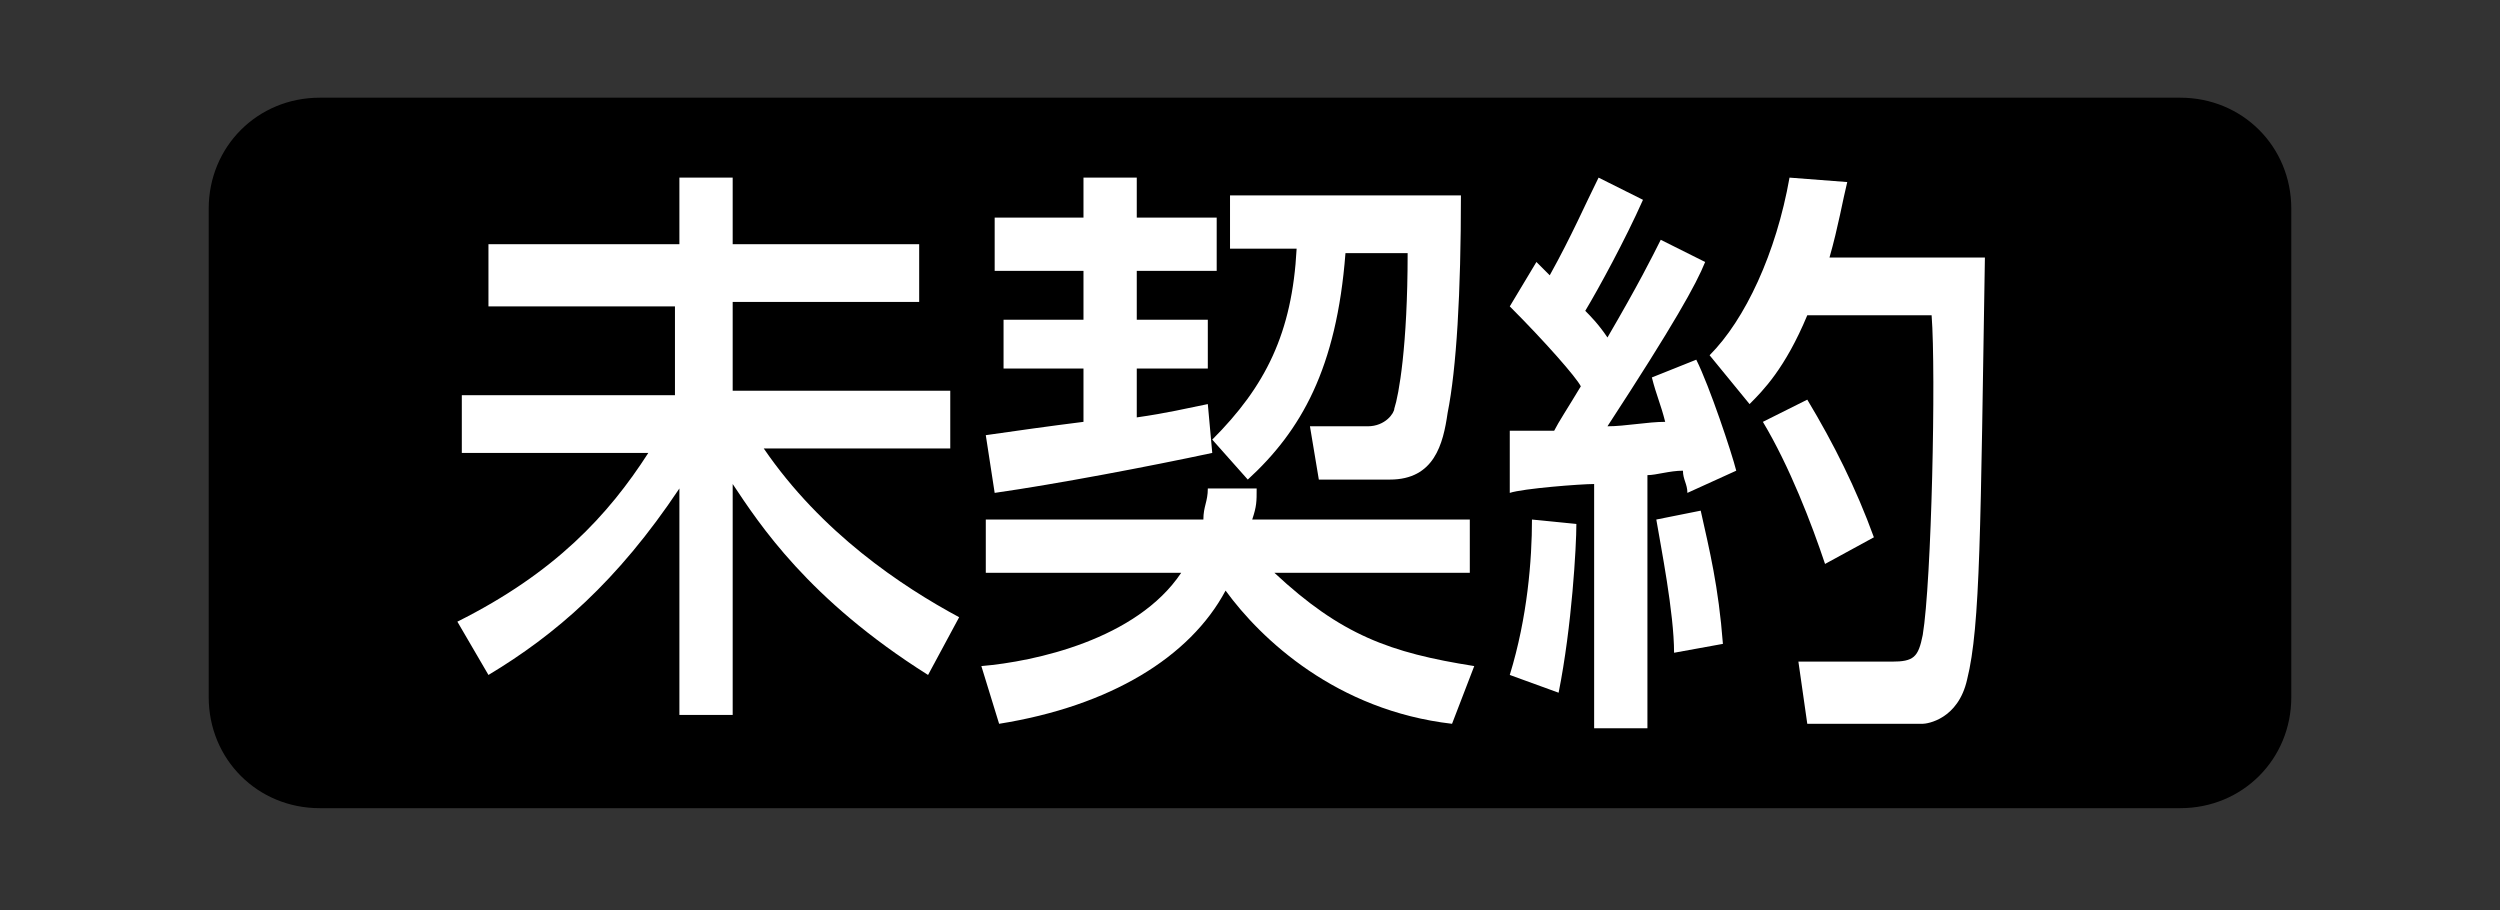
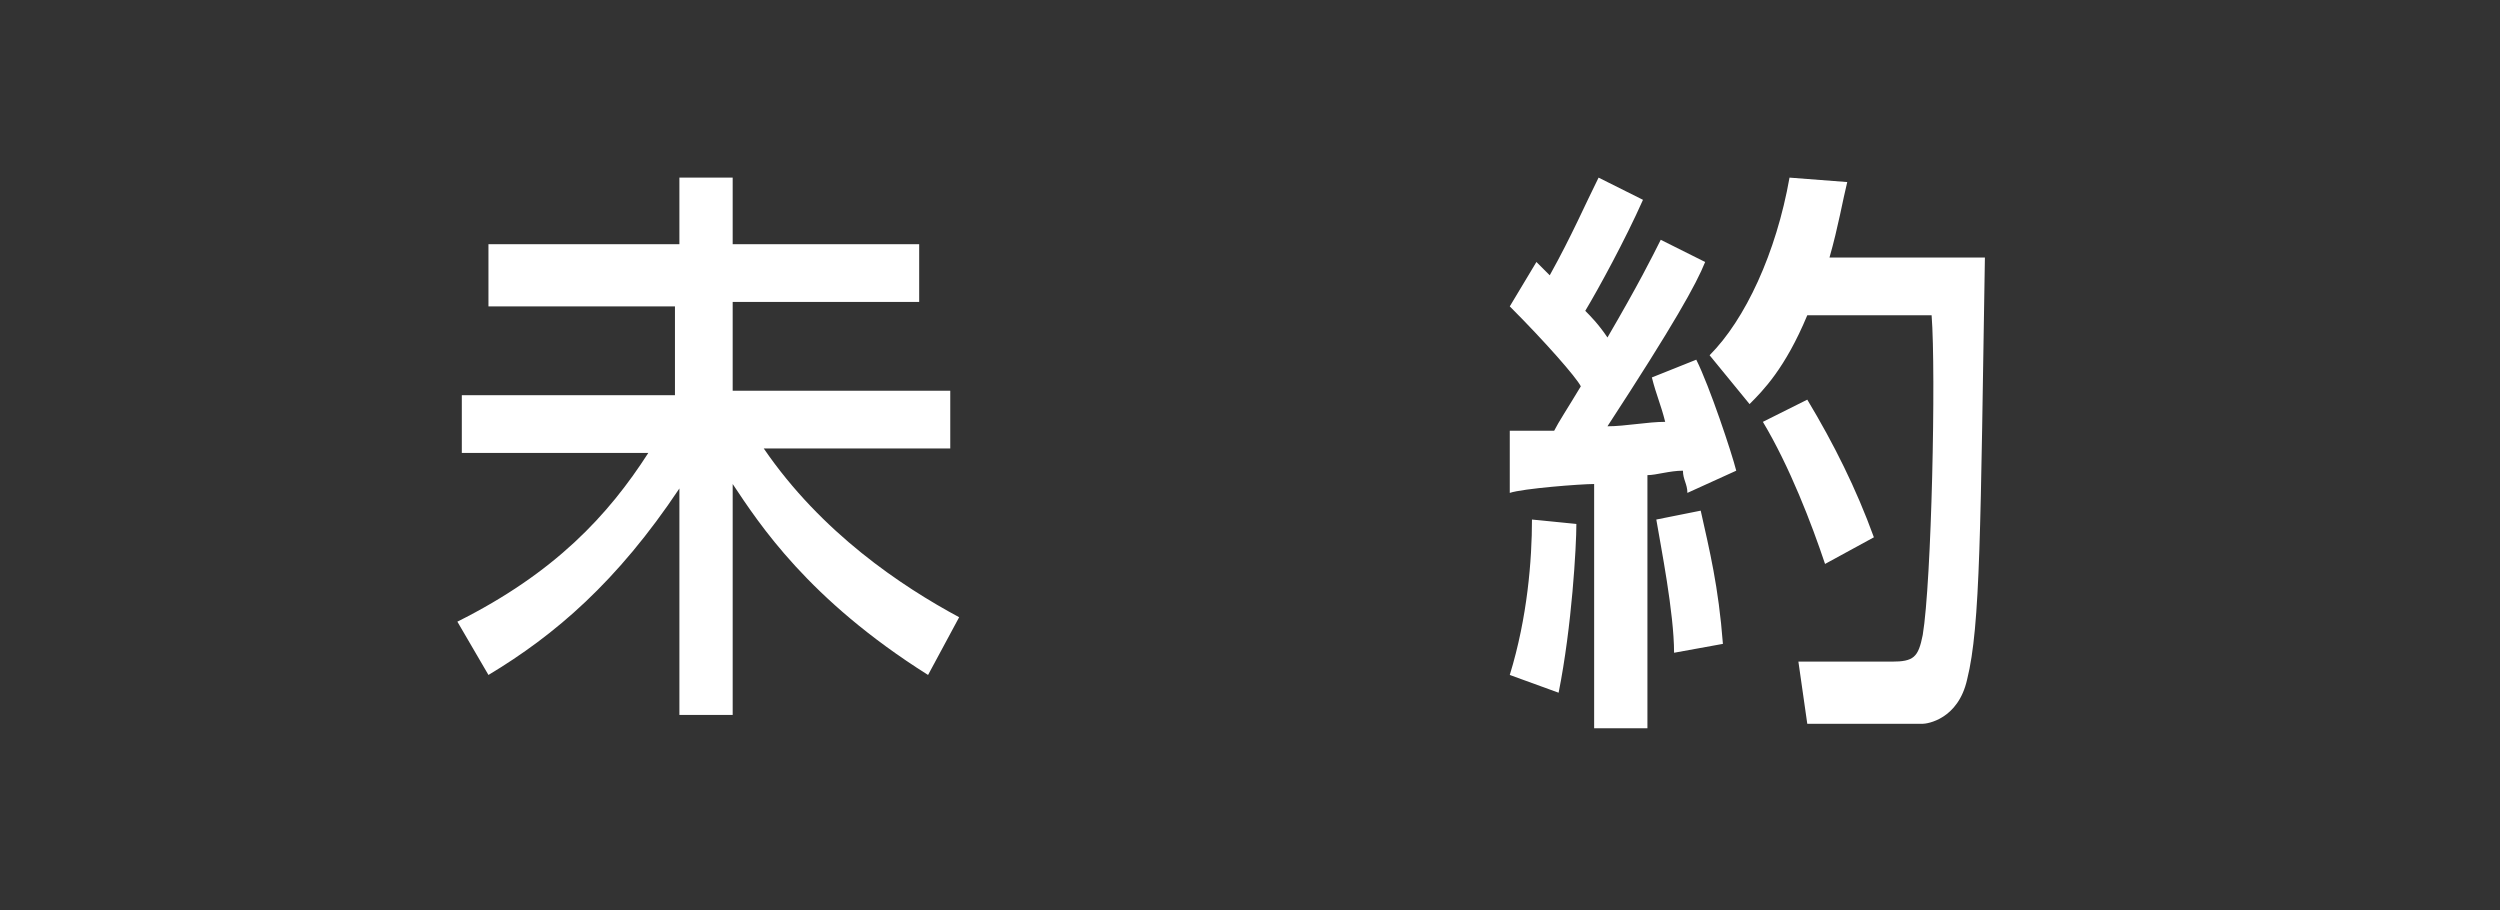
<svg xmlns="http://www.w3.org/2000/svg" version="1.1" x="0px" y="0px" width="56.3px" height="20.5px" viewBox="0 0 56.3 20.5" style="enable-background:new 0 0 56.3 20.5;" xml:space="preserve">
  <rect x="0" y="0" width="56.3" height="20.5" fill="#333333" stroke="none" />
  <style type="text/css">

	.st0{fill:#73DBE8;stroke:#B4B4B4;stroke-width:0.75;}
	.st1{fill:#808080;}
	.st2{fill:#B4B4B4;}
	.st3{fill:#EE7594;}
	.st4{fill:none;stroke:#000000;stroke-width:1.5;}
	.st5{fill:#2090BF;}
	.st6{fill:#EE7594;stroke:#B4B4B4;stroke-width:0.75;}
	.st7{fill:#C61D1D;}
	.st8{fill:#990000;}
	.st9{fill:#FFFFFF;}
	.st10{fill:none;}
	.st11{fill:#FFFFFF;stroke:#323232;stroke-width:0.6;}
	.st12{fill:#323232;}
	.st13{fill:#73DBE7;}
	.st14{fill:#B4B4B4;stroke:#B4B4B4;stroke-width:0.75;}
	.st15{fill:#FFFFFF;stroke:#FFFFFF;stroke-width:0.145;}

</style>
  <g id="Layer_2">
</g>
  <g id="box">
    <path d="M-94.6-24.5c0,0-1.1-1.3-1.1-2.9v-5.8c0-1.7,1.1-2.9,1.1-2.9s2.1-2.2,8.7-2.2c6.6,0,8.7,2.2,8.7,2.2s1.1,1.3,1.1,2.9v5.8   c0,1.7-1.1,2.9-1.1,2.9s-2.1,2.2-8.7,2.2C-92.5-22.3-94.6-24.5-94.6-24.5z" />
    <g>
      <g>
        <polygon class="st9" points="-90.9,-26.3 -90.9,-29.6 -88.5,-29.6 -88.5,-26.3 -86,-26.3 -86,-34.8 -88.5,-34.8 -88.5,-32      -90.9,-32 -90.9,-34.8 -93.4,-34.8 -93.4,-26.3    " />
      </g>
      <g>
        <path class="st9" d="M-81.3-26.3c2.5,0,4.1-1.2,4.1-4.4c0-2.8-1.5-4.1-4-4.1h-3.4v8.5H-81.3z" />
        <path d="M-82.1-28.3h0.5c1.2,0,1.8-0.7,1.8-2.3c0-1.8-0.5-2.2-1.9-2.2h-0.5V-28.3z" />
      </g>
    </g>
    <rect x="-101.5" y="-40.5" class="st10" width="31" height="20.5" />
    <g>
      <g>
        <path d="M-26.3-36.1c0,0-2.1-2.2-8.7-2.2c-6.6,0-8.7,2.2-8.7,2.2s-1.1,1.3-1.1,2.9v5.7c0,1.7,1.1,2.9,1.1,2.9s2.1,2.2,8.7,2.2     c6.6,0,8.7-2.2,8.7-2.2s1.1-1.3,1.1-2.9v-5.7C-25.1-34.8-26.3-36.1-26.3-36.1z" />
        <path class="st9" d="M-39.2-26c-2.1,0-3.4-1.3-3.5-2.8h2.5c0.1,0.3,0.2,0.5,0.4,0.7c0.2,0.1,0.5,0.2,0.7,0.2     c0.6,0,1.1-0.2,1.1-0.6c0-1.3-4.5-0.4-4.5-3.6c0-1.8,1.4-2.7,3.4-2.7c2.2,0,3.2,1.2,3.4,2.7h-2.4c0-0.3-0.2-0.5-0.4-0.6     c-0.2-0.1-0.4-0.2-0.7-0.2c-0.6,0-0.8,0.2-0.8,0.5c0,1.3,4.5,0.5,4.5,3.6C-35.5-26.9-37-26-39.2-26z" />
        <path class="st9" d="M-31-26.2h-3.4v-8.5h3.4c2.5,0,4.1,1.3,4.1,4.1C-26.9-27.4-28.5-26.2-31-26.2z" />
      </g>
      <path d="M-31.4-32.7h-0.5v4.5h0.5c1.2,0,1.9-0.7,1.9-2.3C-29.5-32.2-30-32.7-31.4-32.7z" />
      <rect x="-44.7" y="-38.3" class="st10" width="19.6" height="16" />
    </g>
    <rect x="-50.5" y="-40.5" class="st10" width="31" height="20.5" />
    <rect x="0.6" y="-40.5" class="st10" width="31" height="20.5" />
    <rect x="-152.5" class="st10" width="56.3" height="20.5" />
    <g>
      <g>
        <g>
          <path d="M4.4-38.3v12.6h11.5v-1.8c0,0-8.2,0-9.7,0c0-1.4,0-7.6,0-9c1.5,0,13.5,0,15,0c0,0.9,0,2.1,0,2.1h1.8v-3.9H4.4z" />
        </g>
      </g>
      <path d="M16.9-22.3v-6.9h1.3v-2.3c0,0,0-1.6,1.8-1.6h4.8c1.7,0,1.8,1.6,1.8,1.6v2.3h1.3v6.9H16.9z M24.1-29.5v-1.8h-3.6v1.8H24.1z     M23.2-25.9v-0.9h-1.8v0.9H23.2z" />
    </g>
    <g>
      <path d="M-98.5,15.7c0,1.4-1.1,2.5-2.5,2.5h-46.9c-1.4,0-2.5-1.1-2.5-2.5v-11c0-1.4,1.1-2.5,2.5-2.5h46.9c1.4,0,2.5,1.1,2.5,2.5    V15.7z" />
      <g>
        <path class="st9" d="M-143.2,6.9c-0.1,0.1-0.1,0.2-0.3,0.4l-0.9-0.8v0.7c-0.1,0.8-0.6,1.6-0.9,2.3c0.4,0.9,0.8,1.4,1.4,2     l-0.7,1.1c-0.2-0.3-0.4-0.6-0.9-1.7v5.6h-1.2v-5.1c-0.4,0.5-0.7,0.7-1,1l-0.5-1.3c1.6-1.3,2.4-2.8,2.7-3.9h-2.5V6h1.3V4.1h1.2V6     h1.1v0.4c0.7-0.7,1.2-1.6,1.7-2.5l1.1,0.4c-0.1,0.3-0.2,0.5-0.3,0.7h5.3v1.1h-5.9c-0.1,0.2-0.2,0.4-0.5,0.7h5.8v4.5h-3.7     c-0.1,0.2-0.2,0.5-0.4,0.7h3.9v0.9c-0.3,0.4-0.8,1.1-1.8,1.8c1.2,0.4,2.1,0.5,2.8,0.5l-0.3,1.3c-1.3-0.2-2.5-0.5-3.7-1.1     c-1.7,0.8-3.1,1-4.1,1.1l-0.3-1.3c1.7,0,2.6-0.3,3.3-0.5c-0.3-0.2-0.7-0.5-1.3-1.1c-0.7,0.5-1.1,0.7-1.4,0.9l-0.6-1.1     c0.4-0.2,1.8-0.7,2.7-2.2h-1V8.9c-0.5,0.9-0.8,1.3-0.9,1.5l-0.7-0.6c0.5-0.6,0.8-1.3,0.9-1.5l0.8,0.5V6.9z M-142.2,13     c0.4,0.4,0.9,0.8,1.7,1.2c0.8-0.5,1.2-0.9,1.5-1.2H-142.2z M-142,7.7v0.8h3.7V7.7H-142z M-142,9.4v0.9h3.7V9.4H-142z" />
        <path class="st9" d="M-124.7,6v1.4h-0.5c0,0.8-0.1,3.8-1.3,5.9c0.8,1.2,1.6,1.8,2,2l-0.8,1.2c-0.5-0.4-1.3-1-2-2.1     c-1,1.2-1.9,1.7-2.3,2l-0.9-1.3l-0.5,0.9c-0.3-0.2-0.7-0.4-1.4-0.8c-0.5,0.4-1.4,0.9-3.1,1.4l-0.5-1.2c0.9-0.1,1.6-0.3,2.4-0.8     c-1-0.4-1.6-0.6-1.9-0.7c0.3-0.4,0.5-0.8,0.9-1.7h-1.4v-1.2h1.8c0.1-0.4,0.2-0.7,0.3-0.9l0.5,0.1V8.2c-0.7,0.9-1.2,1.5-2,2     l-0.8-1c1-0.5,1.9-1.4,2.2-1.9h-1.9V6.3h0.9c-0.1-0.7-0.3-1.2-0.6-1.7l1.1-0.4c0.4,0.9,0.5,1.5,0.6,1.9l-0.8,0.3h1.5V4.1h1.1v2.2     h1.5l-1.1-0.3c0.3-0.8,0.4-0.9,0.7-1.9l1.1,0.3c-0.3,0.8-0.3,1-0.7,1.9h0.8v1.1h-1.8c0.6,0.6,0.8,0.8,1.5,1.1l-0.7,1     c-0.5-0.4-0.7-0.7-1.1-1.2v2h-1l0.6,0.1c-0.1,0.3-0.1,0.5-0.2,0.7h3v1.2h-0.6c-0.2,0.6-0.5,1.4-0.9,2.1c0.4,0.2,1,0.5,1.1,0.6     l-0.1,0.2c0.8-0.3,1.7-0.8,2.5-1.9c-0.7-1.5-0.9-3.3-1-4c-0.3,0.6-0.4,0.8-0.6,1.1l-0.9-1c1.1-1.8,1.6-3.6,1.8-5.4l1.2,0.2     c-0.1,0.8-0.2,1.3-0.3,1.8H-124.7z M-133.3,12.3c-0.2,0.5-0.3,0.8-0.5,1.1c0.7,0.2,1,0.3,1.3,0.5c0.5-0.6,0.7-1.2,0.8-1.6H-133.3     z M-128,7.4c0,0.5,0.2,2.9,0.9,4.6c0.3-0.9,0.7-2.4,0.8-4.6H-128z" />
        <path class="st9" d="M-122.9,10.3c-0.3,0.4-0.4,0.6-0.6,0.9l-0.6-1.6c1-1.2,1.6-3.3,2-5.6l1.3,0.2c-0.1,0.6-0.3,1.8-0.8,3.4v9     h-1.2V10.3z M-112.6,6.2v1.3h-8.5V6.2H-112.6z M-113.1,12.1v4.5h-1.2V16h-4.9v0.6h-1.2v-4.5H-113.1z M-113.3,8.2v1.2h-7V8.2     H-113.3z M-113.3,10.1v1.2h-7v-1.2H-113.3z M-113.4,4.3v1.2h-6.7V4.3H-113.4z M-119.2,13.3v1.6h4.9v-1.6H-119.2z" />
        <path class="st9" d="M-109.3,13.1c-0.1,0.2-0.2,0.5-0.5,0.8l-1.3-0.5c0.3-0.5,0.6-1,1.4-2.8h-2.2V9.3h11.3v1.3h-7.7     c-0.1,0.3-0.4,1.1-0.5,1.3h7.1c-0.1,1-0.2,3.1-0.6,3.9c-0.3,0.5-0.7,0.9-1.4,0.9h-2.1l-0.3-1.4h2.2c0.4,0,0.8-0.2,0.9-2.2H-109.3     z M-101.6,4.5v3.8h-9.2V4.5H-101.6z M-109.6,5.7v1.4h6.8V5.7H-109.6z" />
      </g>
    </g>
    <g>
      <path d="M-24.7,15.7c0,1.4-1.1,2.5-2.5,2.5h-41.9c-1.4,0-2.5-1.1-2.5-2.5v-11c0-1.4,1.1-2.5,2.5-2.5h41.9c1.4,0,2.5,1.1,2.5,2.5    V15.7z" />
      <g>
        <path class="st9" d="M-59.7,11.3c0,0.3,0,0.4-0.1,0.7h4.9v1.2h-4.4c1.5,1.4,2.6,1.8,4.5,2.1l-0.5,1.3c-2.6-0.3-4.3-1.9-5.1-3     c-0.8,1.5-2.6,2.6-5.1,3l-0.5-1.3c1.2-0.1,3.5-0.6,4.5-2.1h-4.4v-1.2h4.9c0-0.3,0.1-0.4,0.1-0.7H-59.7z M-65.8,10.1     c0.7-0.1,1.4-0.2,2.2-0.3V8.5h-1.8V7.4h1.8V6.3h-2V5.2h2V4.2h1.2v0.9h1.8v1.2h-1.8v1.1h1.6v1.1h-1.6v1.1c0.7-0.1,1.1-0.2,1.6-0.3     l0.1,1.1c-1.4,0.3-3.5,0.7-4.9,0.9L-65.8,10.1z M-60.4,4.7h5.2c0,2.2-0.1,3.9-0.3,4.9c-0.1,0.7-0.3,1.5-1.3,1.5h-1.6l-0.2-1.2     h1.3c0.4,0,0.6-0.3,0.6-0.4c0.1-0.3,0.3-1.4,0.3-3.5h-1.4c-0.2,2.6-1,4-2.2,5.1l-0.8-0.9c1.2-1.2,1.8-2.4,1.9-4.3h-1.5V4.7z" />
        <path class="st9" d="M-54.1,10c0.4,0,0.6,0,1,0c0.1-0.2,0.3-0.5,0.6-1c-0.1-0.2-0.8-1-1.6-1.8l0.6-1c0.1,0.1,0.2,0.2,0.3,0.3     c0.5-0.9,0.8-1.6,1.1-2.2l1,0.5c-0.4,0.9-1,2-1.3,2.5c0.1,0.1,0.3,0.3,0.5,0.6c0.7-1.2,1-1.8,1.2-2.2l1,0.5     c-0.2,0.5-0.7,1.4-2.2,3.7c0.4,0,0.9-0.1,1.3-0.1c-0.1-0.4-0.2-0.6-0.3-1l1-0.4c0.3,0.6,0.8,2.1,0.9,2.5l-1.1,0.4     c0-0.2-0.1-0.3-0.1-0.5c-0.3,0-0.6,0.1-0.8,0.1v5.7h-1.2V11c-0.3,0-1.6,0.1-1.9,0.2V10z M-52.6,12c0,0.5-0.1,2.3-0.4,3.8     l-1.1-0.4c0.4-1.3,0.5-2.6,0.5-3.5L-52.6,12z M-49.7,11.7c0.2,0.9,0.4,1.7,0.5,3l-1.1,0.2c0-0.9-0.3-2.4-0.4-3L-49.7,11.7z      M-46.5,4.4c-0.1,0.4-0.2,1-0.4,1.7h3.5c-0.1,6.1-0.1,8.3-0.4,9.5c-0.2,0.9-0.9,1-1,1h-2.6l-0.2-1.4h2.1c0.5,0,0.6-0.1,0.7-0.6     c0.2-1.2,0.3-5.9,0.2-7.2h-2.8c-0.5,1.2-1,1.7-1.3,2l-0.9-1.1c0.8-0.9,1.5-2.4,1.8-4.1L-46.5,4.4z M-47.3,9.2     c0.6,1,1.1,2,1.5,3.1L-47,13c-0.3-0.9-0.8-2.2-1.4-3.2L-47.3,9.2z" />
        <path class="st9" d="M-39.4,11.9c-0.4,1.2-1.4,3.4-2.3,4.7l-0.8-1.3c1.2-1.7,1.8-3.6,2-4.2L-39.4,11.9z M-41.9,7.9     c1.2,0.7,1.7,1,1.9,1.2l-0.8,1.2c-0.5-0.5-1.1-0.9-1.7-1.3L-41.9,7.9z M-41.3,4.4c0.6,0.3,1.3,0.9,1.8,1.3l-0.7,1.2     c-0.6-0.6-1-0.8-1.8-1.4L-41.3,4.4z M-37.3,10.9h4v-0.6h1.2v6.3h-1.2v-2.4h-4.3c-0.3,1.3-0.7,1.8-1.3,2.4l-1-0.9     c0.6-0.5,1.3-1.3,1.3-3.6v-1.7h1.2V10.9z M-39.4,9c0.5-0.1,1.5-0.2,3-0.8c-0.3-0.2-0.9-0.7-1.6-1.8h-1.2V5.2h3.4v-1h1.3v1h3.3     v1.2h-1.2c-0.2,0.4-0.6,1.1-1.5,1.8c1,0.4,1.9,0.5,3,0.7l-0.4,1.3c-0.7-0.1-2.2-0.3-3.8-1.2c-0.9,0.4-2,0.9-3.8,1.2L-39.4,9z      M-33.3,13v-1h-4c0,0.3,0,0.5-0.1,1H-33.3z M-36.8,6.4c0.7,0.8,1.2,1.1,1.5,1.3c0.8-0.5,1.1-0.8,1.4-1.3H-36.8z" />
      </g>
    </g>
    <rect x="-76.3" class="st10" width="56.3" height="20.5" />
    <g>
-       <path d="M51.6,15.7c0,1.4-1.1,2.5-2.5,2.5H7.2c-1.4,0-2.5-1.1-2.5-2.5v-11c0-1.4,1.1-2.5,2.5-2.5h41.9c1.4,0,2.5,1.1,2.5,2.5V15.7    z" />
      <g>
        <path class="st9" d="M11.1,5.5h4.2V4h1.2v1.5h4.2v1.3h-4.2v2h4.9v1.3h-4.2c1.3,1.9,3.1,3.1,4.4,3.8l-0.7,1.3     c-2.7-1.7-3.8-3.4-4.4-4.3v5.2h-1.2v-5.1c-1.4,2.1-2.8,3.3-4.3,4.2L10.3,14c2.2-1.1,3.4-2.4,4.3-3.8h-4.2V8.9h4.8v-2h-4.2V5.5z" />
-         <path class="st9" d="M28.3,11c0,0.3,0,0.4-0.1,0.7h4.9v1.2h-4.4c1.5,1.4,2.6,1.8,4.5,2.1l-0.5,1.3c-2.6-0.3-4.3-1.9-5.1-3     c-0.8,1.5-2.6,2.6-5.1,3L22.1,15c1.2-0.1,3.5-0.6,4.5-2.1h-4.4v-1.2h4.9c0-0.3,0.1-0.4,0.1-0.7H28.3z M22.2,9.8     c0.7-0.1,1.4-0.2,2.2-0.3V8.3h-1.8V7.2h1.8V6.1h-2V4.9h2V4h1.2v0.9h1.8v1.2h-1.8v1.1h1.6v1.1h-1.6v1.1c0.7-0.1,1.1-0.2,1.6-0.3     l0.1,1.1c-1.4,0.3-3.5,0.7-4.9,0.9L22.2,9.8z M27.7,4.4h5.2c0,2.2-0.1,3.9-0.3,4.9c-0.1,0.7-0.3,1.5-1.3,1.5h-1.6l-0.2-1.2h1.3     c0.4,0,0.6-0.3,0.6-0.4c0.1-0.3,0.3-1.4,0.3-3.5h-1.4c-0.2,2.6-1,4-2.2,5.1l-0.8-0.9c1.2-1.2,1.8-2.4,1.9-4.3h-1.5V4.4z" />
        <path class="st9" d="M34,9.7c0.4,0,0.6,0,1,0c0.1-0.2,0.3-0.5,0.6-1c-0.1-0.2-0.8-1-1.6-1.8l0.6-1c0.1,0.1,0.2,0.2,0.3,0.3     C35.4,5.3,35.7,4.6,36,4l1,0.5c-0.4,0.9-1,2-1.3,2.5c0.1,0.1,0.3,0.3,0.5,0.6c0.7-1.2,1-1.8,1.2-2.2l1,0.5     c-0.2,0.5-0.7,1.4-2.2,3.7c0.4,0,0.9-0.1,1.3-0.1c-0.1-0.4-0.2-0.6-0.3-1l1-0.4c0.3,0.6,0.8,2.1,0.9,2.5L38,11.1     c0-0.2-0.1-0.3-0.1-0.5c-0.3,0-0.6,0.1-0.8,0.1v5.7h-1.2v-5.5c-0.3,0-1.6,0.1-1.9,0.2V9.7z M35.5,11.8c0,0.5-0.1,2.3-0.4,3.8     l-1.1-0.4c0.4-1.3,0.5-2.6,0.5-3.5L35.5,11.8z M38.3,11.5c0.2,0.9,0.4,1.7,0.5,3l-1.1,0.2c0-0.9-0.3-2.4-0.4-3L38.3,11.5z      M41.6,4.1c-0.1,0.4-0.2,1-0.4,1.7h3.5c-0.1,6.1-0.1,8.3-0.4,9.5c-0.2,0.9-0.9,1-1,1h-2.6l-0.2-1.4h2.1c0.5,0,0.6-0.1,0.7-0.6     c0.2-1.2,0.3-5.9,0.2-7.2h-2.8c-0.5,1.2-1,1.7-1.3,2l-0.9-1.1C39.3,7.2,40,5.7,40.3,4L41.6,4.1z M40.7,9c0.6,1,1.1,2,1.5,3.1     l-1.1,0.6c-0.3-0.9-0.8-2.2-1.4-3.2L40.7,9z" />
      </g>
    </g>
    <rect class="st10" width="56.3" height="20.5" />
    <g>
      <path d="M-86-78.8l8.4,16h-16.7L-86-78.8z" />
    </g>
    <rect x="-101.5" y="-81" class="st10" width="31" height="20.5" />
-     <rect x="-152.5" y="-81" class="st10" width="31" height="20.5" />
    <rect x="0.6" y="-121.5" class="st10" width="31" height="20.5" />
    <rect x="-50.5" y="-81" class="st10" width="31" height="20.5" />
    <rect x="0.6" y="-81" class="st10" width="31" height="20.5" />
    <rect x="-152.5" y="-40.5" class="st10" width="31" height="20.5" />
    <g>
      <path d="M-43.7-64.9c0,0-1.1-1.3-1.1-2.9v-5.8c0-1.7,1.1-2.9,1.1-2.9s2.1-2.2,8.7-2.2c6.6,0,8.7,2.2,8.7,2.2s1.1,1.3,1.1,2.9v5.8    c0,1.7-1.1,2.9-1.1,2.9s-2.1,2.2-8.7,2.2C-41.6-62.8-43.7-64.9-43.7-64.9z" />
      <g>
        <path class="st9" d="M-38.2-72.3h-1.6v-3.1h4.2v-0.7h1.7v0.7h4.2v3.1h-1.7v0.5c-0.8,0.6-1.9,1.2-2.4,1.4h4.3v1.6h-4.4v2.2     c0,0.4,0,1.1-0.9,1.1h-2.6l-0.3-1.7h1.8c0.3,0,0.4-0.1,0.4-0.4v-1.3H-40v-1.6h4.4v-0.9h0.9c0.5-0.2,0.5-0.3,0.9-0.5h-4.3V-72.3z      M-31.4-73.3V-74h-6.7v0.6H-31.4z" />
      </g>
    </g>
    <g>
      <path d="M7.4-64.9c0,0-1.2-1.3-1.2-2.9v-5.8c0-1.7,1.2-2.9,1.2-2.9s2.1-2.2,8.7-2.2c6.6,0,8.7,2.2,8.7,2.2s1.1,1.3,1.1,2.9v5.8    c0,1.7-1.1,2.9-1.1,2.9s-2.1,2.2-8.7,2.2C9.5-62.8,7.4-64.9,7.4-64.9z" />
      <g>
        <g>
          <path class="st9" d="M20.3-76.1h-2.5L17-73.5c-0.1-0.1-0.3-0.2-0.5-0.2c-0.2,0-0.5-0.1-0.8-0.1c-0.6,0-1.2,0.1-1.7,0.4      c-0.5,0.3-0.9,0.7-1.2,1.2c-0.1,0.2-0.3,0.5-0.5,0.9c-0.2,0.4-0.3,0.8-0.4,1.2c-0.1,0.3-0.2,0.7-0.3,1.1c-0.1,0.4-0.1,0.7-0.2,1      c-0.1,0.6,0.1,1.1,0.4,1.5c0.4,0.3,0.9,0.5,1.6,0.5c0.4,0,0.7,0,0.9-0.1c0.3,0,0.5-0.1,0.9-0.3l0.1,0.3h2.5l-0.3-0.6L20.3-76.1" />
          <path d="M15.3-67.3c-0.1,0.1-0.2,0.1-0.3,0.1c-0.1,0-0.3,0-0.4,0c-0.2,0-0.4,0-0.5-0.1c-0.1-0.1-0.1-0.3-0.1-0.5      c0-0.2,0.1-0.6,0.2-1c0.1-0.4,0.2-0.8,0.3-1.3c0-0.1,0.1-0.4,0.2-0.8c0.1-0.4,0.2-0.7,0.4-1c0.1-0.3,0.2-0.4,0.4-0.6      c0.2-0.1,0.4-0.2,0.7-0.2c0.1,0,0.2,0,0.3,0c0.1,0,0.2,0,0.3,0.1L15.3-67.3z" />
        </g>
      </g>
    </g>
    <g>
      <path d="M-145.7-24.4c0,0-1.1-1.3-1.1-2.9v-5.8c0-1.7,1.1-2.9,1.1-2.9s2.1-2.2,8.7-2.2c6.6,0,8.7,2.2,8.7,2.2s1.2,1.3,1.2,2.9v5.8    c0,1.7-1.2,2.9-1.2,2.9s-2.1,2.2-8.7,2.2C-143.7-22.3-145.7-24.4-145.7-24.4z" />
      <path class="st15" d="M-144.6-33.9h1.2l2.5,6.3l2.5-6.3h1.3v7.9h-1V-32l-2.3,6.1h-0.8l-2.3-5.9v5.9h-1V-33.9z" />
      <path class="st15" d="M-129.8-33.8h1.2l-3.1,7.9h-1.1l-3.1-7.9h1.2l2.4,6.6L-129.8-33.8z" />
    </g>
    <rect x="-152.5" y="-121.5" class="st10" width="31" height="20.5" />
    <rect x="-101.5" y="-121.5" class="st10" width="31" height="20.5" />
    <rect x="-50.5" y="-121.5" class="st10" width="31" height="20.5" />
    <rect x="106.8" y="93" class="st10" width="31" height="20.5" />
-     <rect x="-152.5" y="40.5" class="st10" width="31" height="20.5" />
    <rect x="76.3" class="st10" width="31" height="20.5" />
    <rect x="-101.5" y="40.5" class="st10" width="31" height="20.5" />
    <rect x="-50.5" y="40.5" class="st10" width="31" height="20.5" />
    <rect x="0.6" y="40.5" class="st10" width="31" height="20.5" />
    <rect x="-152.5" y="81" class="st10" width="31" height="20.5" />
    <g>
      <circle class="st0" cx="-137" cy="-111.2" r="7.1" />
      <circle cx="-137" cy="-111.2" r="1.4" />
      <line class="st4" x1="-137" y1="-116.7" x2="-137" y2="-111.3" />
      <line class="st4" x1="-142.5" y1="-111.2" x2="-137" y2="-111.2" />
    </g>
    <g>
      <circle class="st6" cx="-86" cy="-111.2" r="7.1" />
      <circle cx="-86" cy="-111.2" r="1.4" />
      <line class="st4" x1="-86" y1="-116.7" x2="-86" y2="-111.3" />
-       <line class="st4" x1="-91.4" y1="-111.2" x2="-86" y2="-111.2" />
    </g>
    <g>
      <circle class="st14" cx="-34.9" cy="-111.2" r="7.1" />
      <path class="st3" d="M-42-111.2c0-3.9,3.2-7.1,7.1-7.1v7.1L-42-111.2z" />
      <circle cx="-34.9" cy="-111.2" r="1.4" />
      <line class="st4" x1="-34.9" y1="-116.7" x2="-34.9" y2="-111.3" />
      <line class="st4" x1="-40.4" y1="-111.2" x2="-34.9" y2="-111.2" />
    </g>
    <circle class="st7" cx="16.1" cy="-111.2" r="7.4" />
    <g>
      <circle class="st13" cx="-137" cy="-70.7" r="7.9" />
      <path class="st1" d="M-136.3-65h-1.5v-2.5h-3.6v-1.2h3.6v-1.2h-3.6V-71h3l-2.8-4.4h1.8l0,0.1l2.4,3.9l2.5-4h1.7l-2.9,4.4h3.1v1.2    h-3.6v1.2h3.6v1.2h-3.6V-65z" />
    </g>
    <g>
      <path class="st12" d="M104.4,16.1c0,1.2-1,2.1-2.1,2.1H81.4c-1.2,0-2.1-1-2.1-2.1V4.4c0-1.2,1-2.1,2.1-2.1h20.9    c1.2,0,2.1,1,2.1,2.1V16.1z" />
      <rect x="89" y="8.6" class="st2" width="2.3" height="3.4" />
      <polygon class="st2" points="101.5,10.3 96.4,5.8 96.4,8.6 92.4,8.6 92.4,11.9 96.4,11.9 96.4,14.7   " />
      <g>
        <path class="st2" d="M84.5,7.7L84.5,7.7L83,8.4l-0.3-1.1l1.9-0.9h1.2v7.8h-1.4V7.7z" />
      </g>
    </g>
    <g>
      <path class="st2" d="M-124.5,56.6c0,1.2-1,2.1-2.1,2.1h-20.9c-1.2,0-2.1-1-2.1-2.1V44.9c0-1.2,1-2.1,2.1-2.1h20.9    c1.2,0,2.1,1,2.1,2.1V56.6z" />
      <g>
        <path class="st12" d="M-145,54.7v-0.9l0.9-0.9c1.8-1.7,2.7-2.6,2.7-3.7c0-0.7-0.4-1.3-1.4-1.3c-0.7,0-1.3,0.3-1.7,0.6l-0.4-1     c0.6-0.5,1.4-0.8,2.4-0.8c1.7,0,2.6,1.1,2.6,2.4c0,1.4-1,2.5-2.4,3.7l-0.7,0.6v0h3.2v1.2H-145z" />
      </g>
      <polygon class="st12" points="-127.3,50.7 -132.4,46.3 -132.4,49.1 -137,49.1 -137,52.4 -132.4,52.4 -132.4,55.2   " />
    </g>
    <g>
      <path class="st2" d="M-73.4,56.6c0,1.2-1,2.1-2.1,2.1h-20.9c-1.2,0-2.1-1-2.1-2.1V44.9c0-1.2,1-2.1,2.1-2.1h20.9    c1.2,0,2.1,1,2.1,2.1V56.6z" />
      <polygon class="st12" points="-74.5,50.8 -79.6,46.3 -79.6,49.1 -84.2,49.1 -84.2,52.4 -79.6,52.4 -79.6,55.2   " />
      <g>
        <path class="st12" d="M-94.9,48.2L-94.9,48.2l-1.5,0.7l-0.3-1.1l1.9-0.9h1.2v7.8h-1.4V48.2z" />
        <path class="st12" d="M-86.1,50.7c0,2.5-1,4.1-2.9,4.1c-1.8,0-2.7-1.6-2.8-4c0-2.4,1-4.1,2.9-4.1C-87,46.7-86.1,48.4-86.1,50.7z      M-90.3,50.8c0,1.9,0.5,2.9,1.3,2.9c0.9,0,1.3-1.1,1.3-2.9c0-1.8-0.4-2.9-1.3-2.9C-89.7,47.9-90.3,48.8-90.3,50.8z" />
      </g>
    </g>
    <g>
      <path class="st2" d="M-22.4,56.6c0,1.2-1,2.1-2.1,2.1h-20.9c-1.2,0-2.1-1-2.1-2.1V44.9c0-1.2,1-2.1,2.1-2.1h20.9    c1.2,0,2.1,1,2.1,2.1V56.6z" />
      <path class="st8" d="M-31.5,44.9c-3.2,0-5.8,2.6-5.8,5.8s2.6,5.8,5.8,5.8s5.8-2.6,5.8-5.8S-28.3,44.9-31.5,44.9z M-27.1,50.8    c0,0.9-0.3,1.8-0.8,2.5l-6-6c0.7-0.5,1.6-0.8,2.5-0.8C-29.1,46.4-27.1,48.4-27.1,50.8z M-35.8,50.8c0-0.9,0.3-1.8,0.8-2.5l6,6    c-0.7,0.5-1.6,0.8-2.5,0.8C-33.8,55.1-35.8,53.1-35.8,50.8z" />
      <g>
        <polygon class="st12" points="-40.3,52.7 -44.9,52.7 -44.9,48.8 -40.3,48.8 -40.3,45.8 -34.5,50.8 -40.3,55.7    " />
        <path class="st2" d="M-40,46.3l5.1,4.4l-5.1,4.4v-2.7h-4.6v-3.4h4.6V46.3 M-40.5,45.3v1.1v2.2h-4.1h-0.5v0.5v3.4v0.5h0.5h4.1v2.2     v1.1l0.8-0.7l5.1-4.4l0.4-0.4l-0.4-0.4l-5.1-4.4L-40.5,45.3L-40.5,45.3z" />
      </g>
    </g>
    <g>
      <polygon class="st5" points="16.1,42.2 17.2,43.9 18.7,42.7 19.3,44.6 21.1,43.9 21,45.8 23,45.8 22.3,47.6 24.2,48.1 23,49.7     24.6,50.8 23,51.8 24.2,53.4 22.3,53.9 23,55.7 21,55.7 21.1,57.6 19.3,56.9 18.7,58.8 17.2,57.6 16.1,59.3 15,57.6 13.5,58.8     13,56.9 11.1,57.6 11.2,55.7 9.2,55.7 9.9,53.9 8,53.4 9.3,51.8 7.6,50.8 9.3,49.7 8,48.1 9.9,47.6 9.2,45.8 11.2,45.8 11.1,43.9     13,44.6 13.5,42.7 15,43.9   " />
      <g>
        <path class="st9" d="M10.4,52.7v-3.9h0.8l1,1.7c0.3,0.4,0.5,0.9,0.7,1.3h0c-0.1-0.5-0.1-1-0.1-1.6v-1.3h0.7v3.9h-0.7l-1-1.7     c-0.2-0.4-0.5-0.9-0.7-1.3l0,0c0,0.5,0,1,0,1.6v1.4H10.4z" />
        <path class="st9" d="M16.5,51H15v1.1h1.6v0.6h-2.3v-3.9h2.2v0.6H15v1h1.5V51z" />
        <path class="st9" d="M17.9,52.7L17,48.8h0.8l0.4,1.8c0.1,0.5,0.2,1,0.3,1.3h0c0.1-0.4,0.2-0.9,0.3-1.4l0.4-1.7h0.7l0.4,1.8     c0.1,0.5,0.2,0.9,0.2,1.3h0c0.1-0.4,0.2-0.9,0.3-1.3l0.4-1.7h0.7l-1,3.9H20l-0.4-1.8c-0.1-0.4-0.2-0.8-0.2-1.2h0     c-0.1,0.4-0.1,0.8-0.3,1.2l-0.4,1.8H17.9z" />
      </g>
    </g>
    <path class="st11" d="M-132.7,90v-1.4c0-2.4-2-4.3-4.3-4.3s-4.3,2-4.3,4.3V90h-2v8.3h12.6V90H-132.7z M-136.3,94.8v2.1h-1.4v-2.1   c-0.7-0.3-1.1-0.9-1.1-1.7c0-1,0.8-1.8,1.8-1.8s1.8,0.8,1.8,1.8C-135.2,93.9-135.7,94.5-136.3,94.8z M-134.4,90h-5.2v-1.4   c0-1.4,1.2-2.6,2.6-2.6s2.6,1.2,2.6,2.6V90z" />
  </g>
</svg>